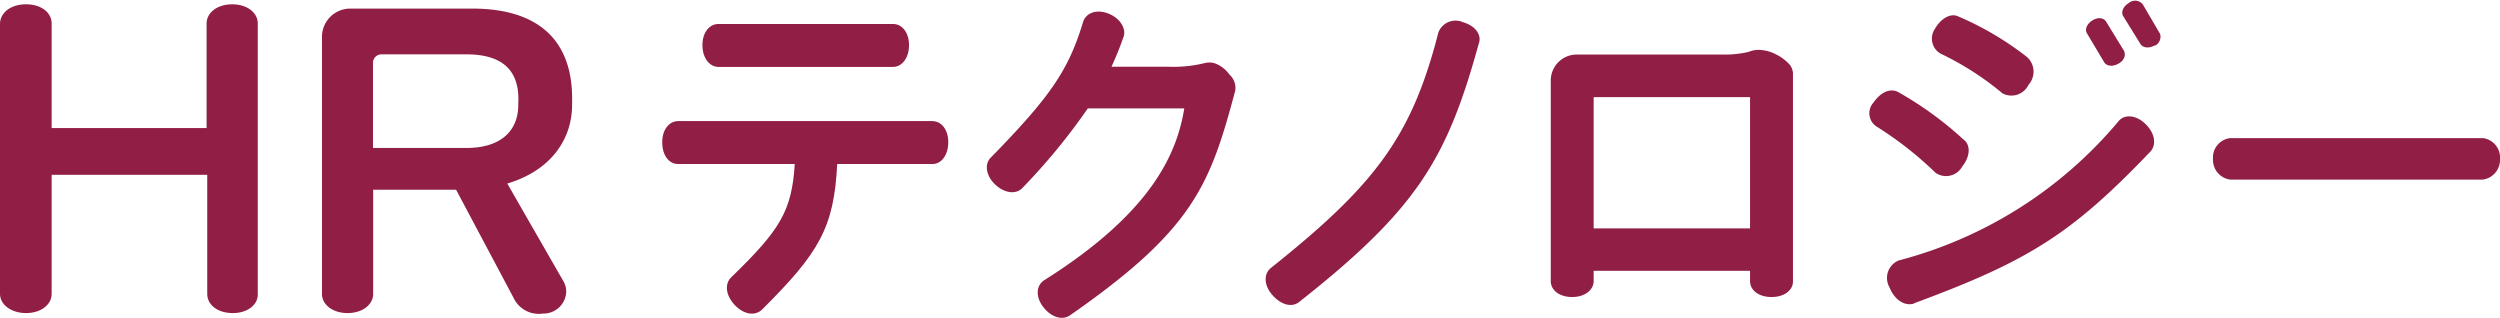
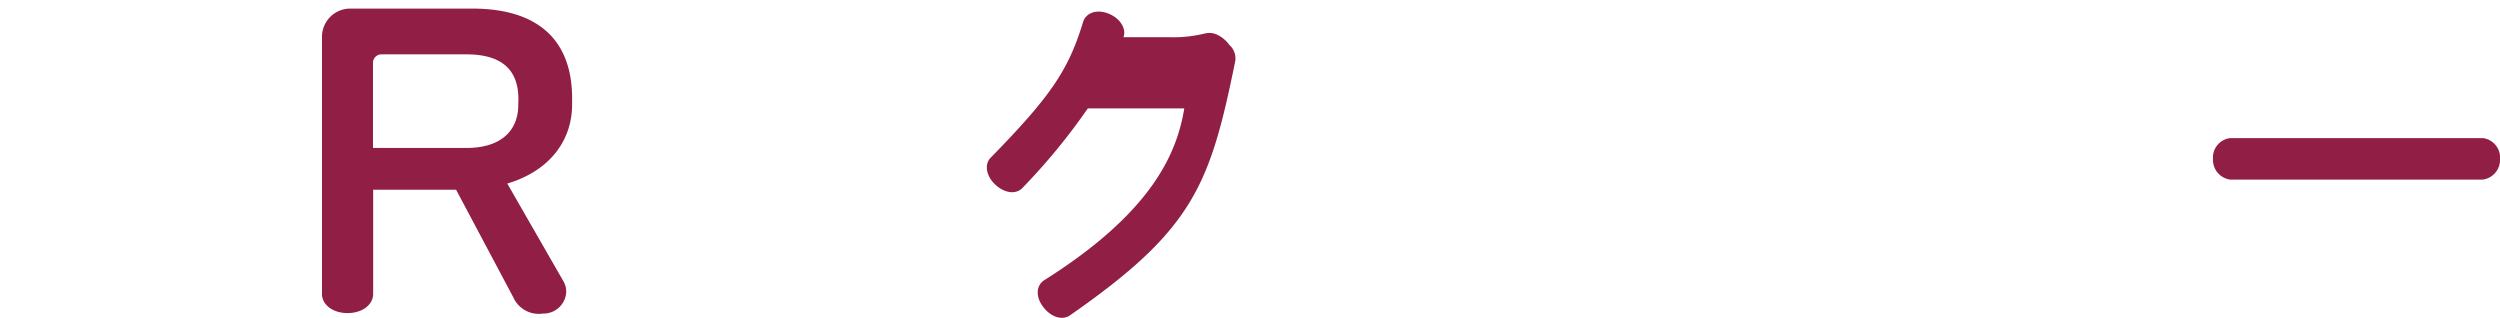
<svg xmlns="http://www.w3.org/2000/svg" id="レイヤー_1" data-name="レイヤー 1" width="157.31" height="20" viewBox="0 0 157.31 20">
  <defs>
    <style>.cls-1{fill:#911e44;}</style>
  </defs>
-   <path class="cls-1" d="M14.65,19.7c-1,0-1.61-.55-1.61-1.2V11H3.25V18.5c0,.65-.65,1.2-1.61,1.2S0,19.15,0,18.5v-17C0,.82.65.27,1.64.27s1.61.55,1.61,1.2V8.06H13V1.47c0-.65.64-1.2,1.61-1.2s1.61.55,1.61,1.2v17C16.26,19.15,15.61,19.7,14.65,19.7Z" />
  <path class="cls-1" d="M31.92,11.55l3.54,6.16a1.29,1.29,0,0,1,.17.65,1.43,1.43,0,0,1-1.47,1.37,1.75,1.75,0,0,1-1.85-1L28.7,11.94H23.48V18.5c0,.65-.65,1.2-1.61,1.2s-1.61-.55-1.61-1.2V2.34a1.78,1.78,0,0,1,1.8-1.8h7.65C34,.54,36,2.65,36,6.19v.38C36,8.86,34.57,10.76,31.92,11.55Zm.7-5.31c0-1.88-1.08-2.82-3.27-2.82H24a.53.53,0,0,0-.53.53V9.31h5.87c2.33,0,3.27-1.22,3.27-2.69Z" />
-   <path class="cls-1" d="M58.68,10.32h-6c-.2,4-1.13,5.58-4.72,9.15-.42.42-1.13.35-1.72-.27s-.65-1.35-.23-1.75c3.1-3,3.81-4.18,4-7.13H42.67c-.57,0-1-.53-1-1.37s.47-1.33,1-1.33h16c.56,0,1,.53,1,1.33S59.24,10.32,58.68,10.32ZM56.2,4.21h-11c-.53,0-1-.53-1-1.37s.47-1.33,1-1.33h11c.56,0,1,.53,1,1.33S56.76,4.21,56.2,4.21Z" />
-   <path class="cls-1" d="M67.33,19.84c-.47.33-1.18.14-1.69-.53s-.42-1.37.07-1.68c6.8-4.28,8.35-8,8.81-10.81H68.45a38.92,38.92,0,0,1-4.11,5c-.38.42-1.11.36-1.71-.2s-.69-1.3-.29-1.7c3.77-3.85,4.9-5.52,5.81-8.53.17-.57.84-.84,1.61-.53s1.13,1,.93,1.48c-.24.69-.49,1.29-.75,1.86H73.5a8.4,8.4,0,0,0,2.35-.24,1.14,1.14,0,0,1,.66.05,2,2,0,0,1,.85.68,1.14,1.14,0,0,1,.37,1C76.14,11.65,75.1,14.44,67.33,19.84Z" />
-   <path class="cls-1" d="M81.75,19c-.45.36-1.13.2-1.69-.44s-.53-1.35-.09-1.7c6.65-5.29,8.88-8.35,10.54-14.82a1.15,1.15,0,0,1,1.55-.64c.78.22,1.18.8,1,1.31C91.05,10,89.19,13.13,81.75,19Z" />
-   <path class="cls-1" d="M111.47,18.69c-.82,0-1.35-.44-1.35-1v-.65h-9.84v.65c0,.53-.53,1-1.35,1s-1.35-.44-1.35-1V5.09a1.64,1.64,0,0,1,1.66-1.66h9.08a6.51,6.51,0,0,0,1.73-.17,1.55,1.55,0,0,1,.8-.11,2.44,2.44,0,0,1,.88.26,2.85,2.85,0,0,1,.91.69.94.94,0,0,1,.18.53V17.72C112.82,18.25,112.29,18.69,111.47,18.69ZM110.12,6.11h-9.84v8.26h9.84Z" />
-   <path class="cls-1" d="M123.47,10.48a1.16,1.16,0,0,1-1.68.39A22.3,22.3,0,0,0,118.14,8a1,1,0,0,1-.25-1.55c.45-.64,1-.9,1.51-.68a22,22,0,0,1,4.14,3C124,9.1,124,9.81,123.47,10.48Zm-3,8.61c-.58.2-1.24-.18-1.57-1a1.19,1.19,0,0,1,.57-1.7,26.9,26.9,0,0,0,13.86-8.79c.36-.42,1.11-.38,1.71.24s.64,1.31.26,1.71C130.36,14.71,127.68,16.41,120.42,19.09ZM126,5.87a18.49,18.49,0,0,0-3.9-2.5,1.09,1.09,0,0,1-.35-1.55c.38-.67,1-1,1.44-.8a19.37,19.37,0,0,1,4.36,2.57,1.24,1.24,0,0,1,.09,1.75A1.19,1.19,0,0,1,126,5.87ZM133.31,4c-.38.22-.76.16-.91-.09l-1.09-1.83c-.13-.23,0-.58.36-.8s.71-.16.86.09l1.11,1.81C133.79,3.46,133.66,3.81,133.31,4Zm2.28-1.15c-.38.22-.76.16-.91-.09L133.59,1c-.13-.24,0-.59.36-.81a.62.62,0,0,1,.88.08l1.09,1.86A.63.63,0,0,1,135.59,2.88Z" />
+   <path class="cls-1" d="M67.33,19.84c-.47.33-1.18.14-1.69-.53s-.42-1.37.07-1.68c6.8-4.28,8.35-8,8.81-10.81H68.45a38.92,38.92,0,0,1-4.11,5c-.38.42-1.11.36-1.71-.2s-.69-1.3-.29-1.7c3.77-3.85,4.9-5.52,5.81-8.53.17-.57.84-.84,1.61-.53s1.13,1,.93,1.48H73.5a8.4,8.4,0,0,0,2.35-.24,1.14,1.14,0,0,1,.66.05,2,2,0,0,1,.85.68,1.14,1.14,0,0,1,.37,1C76.14,11.65,75.1,14.44,67.33,19.84Z" />
  <path class="cls-1" d="M156.23,11.3h-15.9A1.25,1.25,0,0,1,139.25,10a1.23,1.23,0,0,1,1.08-1.31h15.9A1.23,1.23,0,0,1,157.31,10,1.25,1.25,0,0,1,156.23,11.3Z" />
</svg>